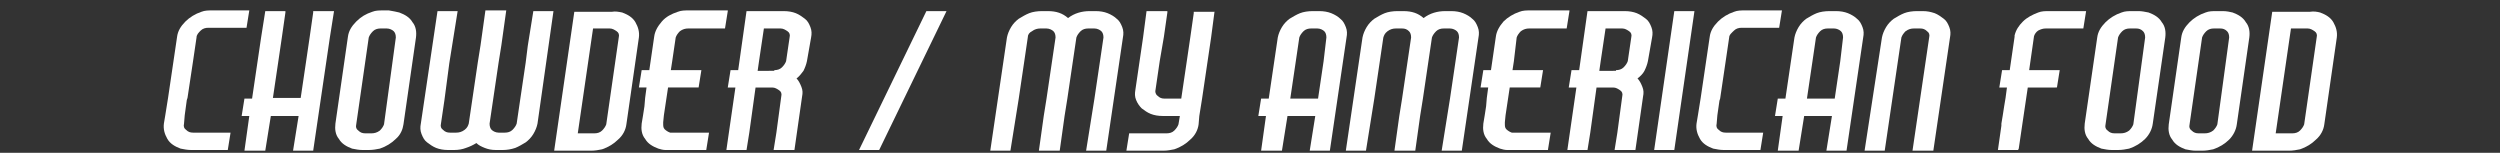
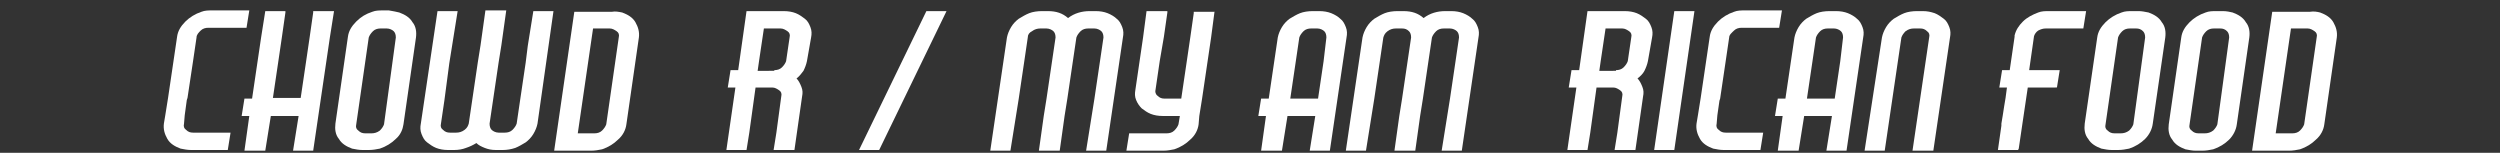
<svg xmlns="http://www.w3.org/2000/svg" version="1.1" id="レイヤー_1" x="0px" y="0px" viewBox="0 0 360 22" enable-background="new 0 0 360 22" xml:space="preserve">
  <rect x="0" y="0" width="360" height="22" fill="#333333" stroke="none" />
  <path fill="#FFFFFF" d="M26.6,16.6l-0.1,1.2c-0.1,0.4,0,0.7,0.3,0.9c0.3,0.3,0.6,0.4,1,0.4h5.4l-0.4,2.5h-5.3c-0.5,0-1-0.1-1.5-0.2  c-0.8-0.3-1.5-0.7-1.9-1.4s-0.6-1.4-0.5-2.2l0.2-1.2l0.4-2.5l1.3-8.8c0.1-0.8,0.5-1.5,1.2-2.2c0.6-0.6,1.4-1.1,2.3-1.4  c0.5-0.2,1-0.2,1.6-0.2h5.3l-0.4,2.5H30c-0.4,0-0.8,0.1-1.1,0.4S28.3,5,28.3,5.4l-0.5,3.4L27,14.1l-0.1,0.3L26.6,16.6z" />
  <path fill="#FFFFFF" d="M48.1,1.6l-0.6,3.8l-2.4,16.3h-2.9l0.4-2.5l0.4-2.5h-4l-0.4,2.5l-0.4,2.5h-3l0.7-5h-1.1l0.4-2.5h1.1l1.3-8.8  l0.6-3.8h2.9l0,0.2l-0.5,3.5l-0.5,3.4l-0.8,5.4h4l0.8-5.4l0.5-3.4l0.5-3.5l0-0.2H48.1z" />
  <path fill="#FFFFFF" d="M57.5,1.8c0.8,0.3,1.5,0.7,1.9,1.4c0.5,0.6,0.6,1.4,0.5,2.2l-1.8,12.5C58,18.6,57.7,19.4,57,20  c-0.6,0.6-1.4,1.1-2.3,1.4c-0.5,0.1-1,0.2-1.6,0.2h-0.9c-0.5,0-1-0.1-1.5-0.2c-0.8-0.3-1.5-0.7-1.9-1.4c-0.5-0.6-0.6-1.4-0.5-2.2  l1.8-12.5c0.1-0.8,0.5-1.5,1.2-2.2s1.4-1.1,2.3-1.4c0.5-0.2,1-0.2,1.6-0.2H56C56.6,1.6,57.1,1.7,57.5,1.8z M57,5.4  c0-0.4-0.1-0.7-0.3-0.9s-0.6-0.4-1-0.4h-0.9c-0.4,0-0.8,0.1-1.1,0.4c-0.3,0.3-0.5,0.6-0.6,0.9l-1.8,12.5c-0.1,0.4,0,0.7,0.3,0.9  c0.3,0.3,0.6,0.4,1,0.4h0.9c0.4,0,0.8-0.1,1.2-0.4c0.3-0.3,0.5-0.6,0.6-0.9L57,5.4z" />
  <path fill="#FFFFFF" d="M71.4,21.6c-0.6,0-1.1-0.1-1.6-0.3c-0.5-0.2-0.9-0.4-1.2-0.7c-0.5,0.3-0.9,0.5-1.5,0.7  c-0.5,0.2-1.1,0.3-1.7,0.3h-0.9c-0.6,0-1.2-0.1-1.7-0.3s-0.9-0.5-1.3-0.8c-0.4-0.3-0.6-0.7-0.8-1.2c-0.2-0.5-0.2-1-0.1-1.5L63,1.6  h2.9l-0.4,2.5l-0.4,2.5l-0.4,2.5L64,14.4l-0.5,3.4c-0.1,0.4,0,0.7,0.3,0.9c0.3,0.3,0.6,0.4,1,0.4h0.9c0.4,0,0.8-0.1,1.2-0.4  s0.5-0.6,0.6-0.9v0l1.3-8.8l0.4-2.5l0.7-5h3l-0.7,5l-0.4,2.5l-1.3,8.8v0c0,0.4,0.1,0.7,0.3,0.9s0.6,0.4,1,0.4h0.9  c0.4,0,0.8-0.1,1.1-0.4c0.3-0.3,0.5-0.6,0.6-0.9l0.5-3.4l0.8-5.4L76,6.6l0.4-2.5l0.4-2.5h2.9l-2.3,16.2c-0.1,0.5-0.3,1-0.6,1.5  c-0.3,0.5-0.7,0.9-1.1,1.2c-0.5,0.3-1,0.6-1.5,0.8c-0.6,0.2-1.2,0.3-1.8,0.3H71.4z" />
  <path fill="#FFFFFF" d="M89.6,1.8c0.8,0.3,1.5,0.7,1.9,1.4s0.6,1.4,0.5,2.2l-1.8,12.5c-0.1,0.8-0.5,1.6-1.2,2.2  c-0.6,0.6-1.4,1.1-2.3,1.4c-0.5,0.1-1,0.2-1.6,0.2h-2.4h-2.9l2.9-20h3h2.4C88.6,1.6,89.1,1.7,89.6,1.8z M89.1,5.4  c0.1-0.4,0-0.7-0.3-0.9s-0.6-0.4-1-0.4h-2.4l-2.2,15.1h2.4c0.4,0,0.8-0.1,1.1-0.4c0.3-0.3,0.5-0.6,0.6-0.9L89.1,5.4z" />
-   <path fill="#FFFFFF" d="M104.8,1.6l-0.4,2.5h-0.3H100h-0.9c-0.4,0-0.8,0.1-1.2,0.4c-0.3,0.3-0.5,0.6-0.6,0.9l-0.5,3.4l-0.2,1.3h2.4  h1.7h0.3l-0.4,2.5h-0.3h-1.7h-2.4l-0.6,4l-0.1,1l0,0.2c0,0.3,0,0.6,0.2,0.8c0.2,0.2,0.5,0.4,0.8,0.5h2.7h2.9l-0.4,2.5v0h-3h-2.4  c-0.1,0-0.2,0-0.2,0c-0.1,0-0.2,0-0.3,0c-0.3,0-0.7-0.1-1-0.2c-0.8-0.3-1.5-0.7-1.9-1.4c-0.5-0.6-0.6-1.4-0.5-2.2l0.2-1.2l0.2-1.3  l0.1-1.2l0.2-1.5h-1.1l0.4-2.5h1.1l0.7-4.8c0.1-0.8,0.5-1.5,1.1-2.2s1.4-1.1,2.3-1.4c0.5-0.2,1-0.2,1.6-0.2h0.9H104.8z" />
  <path fill="#FFFFFF" d="M116.2,8.8c-0.1,0.5-0.3,1-0.5,1.4c-0.3,0.4-0.6,0.8-1,1.1c0.3,0.3,0.5,0.7,0.7,1.2s0.2,0.9,0.1,1.4  l-1.1,7.7h-3l0.4-2.5l0.7-5.2c0.1-0.4,0-0.7-0.3-0.9s-0.6-0.4-1-0.4h-2.4l-0.9,6.5l-0.4,2.5h-2.9l1.3-9h-1.1l0.4-2.5h1.1l1.2-8.5  h5.4c0.6,0,1.2,0.1,1.7,0.3c0.5,0.2,0.9,0.5,1.3,0.8c0.4,0.3,0.6,0.7,0.8,1.2c0.2,0.5,0.2,1,0.1,1.5L116.2,8.8z M111.5,10.1  c0.4,0,0.8-0.1,1.1-0.4c0.3-0.3,0.5-0.6,0.6-0.9l0,0l0.5-3.4c0.1-0.4,0-0.7-0.3-0.9s-0.6-0.4-1-0.4H110l-0.7,4.7l-0.2,1.4H111.5z" />
  <path fill="#FFFFFF" d="M136.3,1.6l-9.7,20h-2.9l9.7-20H136.3z" />
  <path fill="#FFFFFF" d="M159.5,1.9c0.5,0.2,1,0.5,1.3,0.8c0.4,0.3,0.6,0.7,0.8,1.2s0.2,1,0.1,1.5l-2.4,16.3h-2.9l0.4-2.5l0.4-2.5  l0.4-2.5l0.8-5.4l0.5-3.4c0-0.4-0.1-0.7-0.3-0.9s-0.6-0.4-1-0.4h-0.9c-0.4,0-0.8,0.1-1.1,0.4c-0.3,0.3-0.5,0.6-0.6,0.9l-1.3,8.8  l-0.4,2.5l-0.7,5h-3l0.7-5l0.4-2.5l1.3-8.8c0-0.4-0.1-0.7-0.3-0.9s-0.6-0.4-1-0.4h-0.9c-0.4,0-0.8,0.1-1.2,0.4  C148.2,4.7,148,5,148,5.4l-0.5,3.4l-0.8,5.4l-0.4,2.5l-0.4,2.5l-0.4,2.5h-2.9L145,5.4c0.1-0.5,0.3-1,0.6-1.5s0.7-0.9,1.1-1.2  c0.5-0.3,1-0.6,1.5-0.8s1.2-0.3,1.8-0.3h0.9c1.2,0,2.1,0.3,2.9,1c0.9-0.7,2-1,3.1-1h0.9C158.4,1.6,159,1.7,159.5,1.9z" />
  <path fill="#FFFFFF" d="M174.9,1.6l-0.5,3.8l-1.3,8.8l-0.4,2.5l-0.1,1.2c-0.1,0.8-0.5,1.6-1.2,2.2c-0.6,0.6-1.4,1.1-2.3,1.4  c-0.5,0.1-1,0.2-1.6,0.2h-5.3l0.4-2.5h5.4c0.4,0,0.8-0.1,1.1-0.4c0.3-0.3,0.5-0.6,0.6-0.9l0.2-1.2h-2.4h-0.1c-0.6,0-1.2-0.1-1.7-0.3  s-0.9-0.5-1.3-0.8c-0.3-0.3-0.6-0.7-0.8-1.2c-0.2-0.5-0.2-0.9-0.1-1.5l1.1-7.5l0.5-3.8h3l0,0.2l-0.5,3.5L167,8.8l-0.6,4.1  c-0.1,0.3,0,0.7,0.3,0.9c0.3,0.3,0.6,0.4,1,0.4h2.4l0.8-5.4l0.5-3.4l0.5-3.5l0-0.2H174.9z" />
  <path fill="#FFFFFF" d="M190,1.6c0.6,0,1.2,0.1,1.7,0.3c0.5,0.2,1,0.5,1.3,0.8c0.4,0.3,0.6,0.7,0.8,1.2s0.2,1,0.1,1.5l-2.4,16.3  h-2.9l0.4-2.5l0.4-2.5h-4l-0.4,2.5l-0.4,2.5h-3l0.7-5h-1.1l0.4-2.5h1.1l1.3-8.8c0.1-0.5,0.3-1,0.6-1.5s0.7-0.9,1.1-1.2  c0.5-0.3,1-0.6,1.5-0.8s1.2-0.3,1.8-0.3H190z M191,5.4c0-0.4-0.1-0.7-0.3-0.9s-0.6-0.4-1-0.4h-0.9c-0.4,0-0.8,0.1-1.1,0.4  c-0.3,0.3-0.5,0.6-0.6,0.9l-0.5,3.4l-0.8,5.4h4l0.8-5.4L191,5.4z" />
  <path fill="#FFFFFF" d="M210.7,1.9c0.5,0.2,1,0.5,1.3,0.8c0.4,0.3,0.6,0.7,0.8,1.2s0.2,1,0.1,1.5l-2.4,16.3h-2.9l0.4-2.5l0.4-2.5  l0.4-2.5l0.8-5.4l0.5-3.4c0-0.4-0.1-0.7-0.3-0.9s-0.6-0.4-1-0.4h-0.9c-0.4,0-0.8,0.1-1.1,0.4c-0.3,0.3-0.5,0.6-0.6,0.9l-1.3,8.8  l-0.4,2.5l-0.7,5h-3l0.7-5l0.4-2.5l1.3-8.8c0-0.4-0.1-0.7-0.3-0.9c-0.3-0.3-0.6-0.4-1-0.4h-0.9c-0.4,0-0.8,0.1-1.2,0.4  s-0.5,0.6-0.6,0.9l-0.5,3.4l-0.8,5.4l-0.4,2.5l-0.4,2.5l-0.4,2.5h-2.9l2.4-16.3c0.1-0.5,0.3-1,0.6-1.5c0.3-0.5,0.7-0.9,1.1-1.2  c0.5-0.3,1-0.6,1.5-0.8s1.2-0.3,1.8-0.3h0.9c1.2,0,2.1,0.3,2.9,1c0.9-0.7,2-1,3.1-1h0.9C209.6,1.6,210.2,1.7,210.7,1.9z" />
-   <path fill="#FFFFFF" d="M226,1.6l-0.4,2.5h-0.3h-4.2h-0.9c-0.4,0-0.8,0.1-1.2,0.4c-0.3,0.3-0.5,0.6-0.6,0.9L218,8.8l-0.2,1.3h2.4  h1.7h0.3l-0.4,2.5h-0.3h-1.7h-2.4l-0.6,4l-0.1,1l0,0.2c0,0.3,0,0.6,0.2,0.8c0.2,0.2,0.5,0.4,0.8,0.5h2.7h2.9l-0.4,2.5v0h-3h-2.4  c-0.1,0-0.2,0-0.2,0s-0.2,0-0.3,0c-0.3,0-0.7-0.1-1-0.2c-0.8-0.3-1.5-0.7-1.9-1.4c-0.5-0.6-0.6-1.4-0.5-2.2l0.2-1.2l0.2-1.3l0.1-1.2  l0.2-1.5h-1.1l0.4-2.5h1.1l0.7-4.8c0.1-0.8,0.5-1.5,1.1-2.2c0.6-0.6,1.4-1.1,2.3-1.4c0.5-0.2,1-0.2,1.6-0.2h0.9H226z" />
  <path fill="#FFFFFF" d="M237.3,8.8c-0.1,0.5-0.3,1-0.5,1.4s-0.6,0.8-1,1.1c0.3,0.3,0.5,0.7,0.7,1.2s0.2,0.9,0.1,1.4l-1.1,7.7h-3  l0.4-2.5l0.7-5.2c0.1-0.4,0-0.7-0.3-0.9s-0.6-0.4-1-0.4h-2.4l-0.9,6.5l-0.4,2.5h-2.9l1.3-9h-1.1l0.4-2.5h1.1l1.2-8.5h5.4  c0.6,0,1.2,0.1,1.7,0.3s0.9,0.5,1.3,0.8c0.4,0.3,0.6,0.7,0.8,1.2s0.2,1,0.1,1.5L237.3,8.8z M232.7,10.1c0.4,0,0.8-0.1,1.1-0.4  c0.3-0.3,0.5-0.6,0.6-0.9l0,0l0.5-3.4c0.1-0.4,0-0.7-0.3-0.9s-0.6-0.4-1-0.4h-2.4l-0.7,4.7l-0.2,1.4H232.7z" />
  <path fill="#FFFFFF" d="M244,1.6l-2.9,20h-2.9l2.9-20H244z" />
  <path fill="#FFFFFF" d="M247.3,16.6l-0.1,1.2c-0.1,0.4,0,0.7,0.3,0.9c0.3,0.3,0.6,0.4,1,0.4h5.4l-0.4,2.5h-5.3c-0.5,0-1-0.1-1.5-0.2  c-0.8-0.3-1.5-0.7-1.9-1.4s-0.6-1.4-0.5-2.2l0.2-1.2l0.4-2.5l1.3-8.8c0.1-0.8,0.5-1.5,1.2-2.2c0.6-0.6,1.4-1.1,2.3-1.4  c0.5-0.2,1-0.2,1.6-0.2h5.3l-0.4,2.5h-5.4c-0.4,0-0.8,0.1-1.1,0.4S249,5,249,5.4l-0.5,3.4l-0.8,5.4l-0.1,0.3L247.3,16.6z" />
  <path fill="#FFFFFF" d="M264.4,1.6c0.6,0,1.2,0.1,1.7,0.3c0.5,0.2,1,0.5,1.3,0.8c0.4,0.3,0.6,0.7,0.8,1.2s0.2,1,0.1,1.5l-2.4,16.3  H263l0.4-2.5l0.4-2.5h-4l-0.4,2.5l-0.4,2.5h-3l0.7-5h-1.1l0.4-2.5h1.1l1.3-8.8c0.1-0.5,0.3-1,0.6-1.5s0.7-0.9,1.1-1.2  c0.5-0.3,1-0.6,1.5-0.8s1.2-0.3,1.8-0.3H264.4z M265.4,5.4c0-0.4-0.1-0.7-0.3-0.9s-0.6-0.4-1-0.4h-0.9c-0.4,0-0.8,0.1-1.1,0.4  c-0.3,0.3-0.5,0.6-0.6,0.9l-0.5,3.4l-0.8,5.4h4l0.8-5.4L265.4,5.4z" />
  <path fill="#FFFFFF" d="M278.6,1.9c0.5,0.2,0.9,0.5,1.3,0.8c0.4,0.3,0.6,0.7,0.8,1.2c0.2,0.5,0.2,1,0.1,1.5l-2.4,16.3h-3l2.4-16.3  c0.1-0.4,0-0.7-0.3-0.9c-0.3-0.3-0.6-0.4-1-0.4h-0.9c-0.4,0-0.8,0.1-1.2,0.4c-0.3,0.3-0.5,0.6-0.6,0.9l-2.4,16.3h-2.9L271,5.4  c0.1-0.5,0.3-1,0.6-1.5s0.7-0.9,1.1-1.2c0.5-0.3,1-0.6,1.5-0.8s1.2-0.3,1.8-0.3h0.9C277.5,1.6,278,1.7,278.6,1.9z" />
  <path fill="#FFFFFF" d="M300.4,1.6L300,4.1h-0.3h-4.2h-0.9c-0.4,0-0.7,0.1-1.1,0.3c-0.3,0.2-0.5,0.5-0.6,0.8l-0.7,4.9h2.4h1.7h0.3  l-0.4,2.5H296h-1.6h-2.4l-0.8,5.4l-0.5,3.4l-0.1,0.2h-2.9l0.5-3.5c0,0,0-0.1,0-0.1c0-0.1,0-0.1,0-0.2l0.2-1.2l0.2-1.3l0.2-1.2  l0.2-1.5h-1.1l0.4-2.5h1.1l0.7-4.8c0,0,0-0.1,0-0.1c0,0,0-0.1,0-0.1c0.2-0.8,0.6-1.4,1.2-2c0.6-0.6,1.4-1,2.2-1.3h0  c0.5-0.2,1-0.2,1.6-0.2h0.9H300.4z" />
  <path fill="#FFFFFF" d="M309.4,1.8c0.8,0.3,1.5,0.7,1.9,1.4c0.5,0.6,0.6,1.4,0.5,2.2L310,17.8c-0.1,0.8-0.5,1.6-1.1,2.2  c-0.6,0.6-1.4,1.1-2.3,1.4c-0.5,0.1-1,0.2-1.6,0.2h-0.9c-0.5,0-1-0.1-1.5-0.2c-0.8-0.3-1.5-0.7-1.9-1.4c-0.5-0.6-0.6-1.4-0.5-2.2  L302,5.4c0.1-0.8,0.5-1.5,1.2-2.2c0.6-0.6,1.4-1.1,2.3-1.4c0.5-0.2,1-0.2,1.6-0.2h0.9C308.4,1.6,308.9,1.7,309.4,1.8z M308.9,5.4  c0-0.4-0.1-0.7-0.3-0.9c-0.3-0.3-0.6-0.4-1-0.4h-0.9c-0.4,0-0.8,0.1-1.1,0.4c-0.3,0.3-0.5,0.6-0.6,0.9l-1.8,12.5  c-0.1,0.4,0,0.7,0.3,0.9c0.3,0.3,0.6,0.4,1,0.4h0.9c0.4,0,0.8-0.1,1.2-0.4c0.3-0.3,0.5-0.6,0.6-0.9L308.9,5.4z" />
  <path fill="#FFFFFF" d="M321.5,1.8c0.8,0.3,1.5,0.7,1.9,1.4c0.5,0.6,0.6,1.4,0.5,2.2l-1.8,12.5c-0.1,0.8-0.5,1.6-1.1,2.2  c-0.6,0.6-1.4,1.1-2.3,1.4c-0.5,0.1-1,0.2-1.6,0.2h-0.9c-0.5,0-1-0.1-1.5-0.2c-0.8-0.3-1.5-0.7-1.9-1.4c-0.5-0.6-0.6-1.4-0.5-2.2  l1.8-12.5c0.1-0.8,0.5-1.5,1.2-2.2c0.6-0.6,1.4-1.1,2.3-1.4c0.5-0.2,1-0.2,1.6-0.2h0.9C320.6,1.6,321.1,1.7,321.5,1.8z M321,5.4  c0-0.4-0.1-0.7-0.3-0.9c-0.3-0.3-0.6-0.4-1-0.4h-0.9c-0.4,0-0.8,0.1-1.1,0.4c-0.3,0.3-0.5,0.6-0.6,0.9l-1.8,12.5  c-0.1,0.4,0,0.7,0.3,0.9c0.3,0.3,0.6,0.4,1,0.4h0.9c0.4,0,0.8-0.1,1.2-0.4c0.3-0.3,0.5-0.6,0.6-0.9L321,5.4z" />
  <path fill="#FFFFFF" d="M334.1,1.8c0.8,0.3,1.5,0.7,1.9,1.4s0.6,1.4,0.5,2.2l-1.8,12.5c-0.1,0.8-0.5,1.6-1.2,2.2  c-0.6,0.6-1.4,1.1-2.3,1.4c-0.5,0.1-1,0.2-1.6,0.2h-2.4h-2.9l2.9-20h3h2.4C333.2,1.6,333.7,1.7,334.1,1.8z M333.6,5.4  c0.1-0.4,0-0.7-0.3-0.9s-0.6-0.4-1-0.4h-2.4l-2.2,15.1h2.4c0.4,0,0.8-0.1,1.1-0.4c0.3-0.3,0.5-0.6,0.6-0.9L333.6,5.4z" />
  <path fill="#FFFFFF" d="M11.1-53.6c-0.8-0.2-1.3-0.4-2.3-0.8v6.2c0.7-0.5,0.9-0.7,1.1-0.9l2,1.7c0.1,0.1,0.2,0.2,0.2,0.3  c0,0.1-0.1,0.2-0.2,0.2h-0.6c-0.2,0-0.2,0-0.4,0.1c-1.7,1-1.8,1.1-3.3,1.9c1.7,0.8,2.8,1.1,4.5,1.4l-1.4,2c-3.8-0.9-5.6-2.1-7.3-3.6  l0,1.7c-0.7,0.2-1.5,0.4-2.9,0.8c-0.8,0.2-3.6,0.9-4.3,1c-0.3,0.1-0.7,0.2-0.9,0.3c-0.1,0.1-0.2,0.2-0.4,0.2s-0.2-0.1-0.3-0.3  l-0.8-2.2c1,0,1.8-0.2,3.2-0.4v-10.3c-0.8,0.4-1.3,0.7-2.2,0.9l-1.7-1.9c4.8-1.4,7.2-4,8.3-5.5l2.6,0.4c0.2,0,0.4,0.2,0.4,0.4  c0,0.1,0,0.1-0.1,0.2c1.4,1.6,4.7,3.5,8.3,4.2L11.1-53.6z M-2-54.9h3.6v-2l2.7,0.1h0.2c-1-0.8-1.4-1.2-1.7-1.6  C1-56.8-0.4-55.9-2-54.9z M6.3-53.3h-6.8v1.1h6.8V-53.3z M6.3-50.6h-6.8v1.1h6.8V-50.6z M1-47.8h-1.5v3.3c2.1-0.5,2.9-0.7,3.6-0.9  C2.3-46.1,1.7-46.8,1-47.8z M3.8-47.8c0.6,0.9,1.1,1.3,1.7,1.8c1.3-0.6,2-1.1,2.9-1.8H3.8z M4.8-56.6c0,0.1,0,0.2-0.2,0.3  c-0.4,0.3-0.5,0.3-0.5,0.4v1h3.6C6.4-55.6,5.7-56,4.8-56.6z" />
  <path fill="#FFFFFF" d="M23.2-48.7c-1.1-0.8-1.6-1.5-1.9-1.9v9h-2.5v-6.8C18.5-47.8,18-47,17-45.8l-2-1.6c2.5-2.8,3.2-5.6,3.5-7.2  h-3.1v-2.5h3.3v-3.6l2.4,0.2c0.4,0,0.6,0.1,0.6,0.3c0,0.1,0,0.1-0.1,0.2c-0.3,0.2-0.3,0.3-0.3,0.4v2.6h2.6v2.5h-2.6  c0.8,1.8,2.2,3.1,3.5,4L23.2-48.7z M31.7-54.5v11.2c0,1.4-0.8,2-2.4,2h-1.6l-1-2.6c0.8,0.1,1.1,0.1,1.5,0.1c0.7,0,1-0.1,1-1.2v-5.2  c-1.9,3-3.5,4.7-5.3,6.1l-2.3-1.6c2.1-1.5,5.2-4.2,6.9-8.8h-3.6V-57h4.3v-3.7l2.4,0.1c0.5,0,0.6,0.1,0.6,0.3c0,0.1,0,0.1-0.2,0.2  c-0.3,0.2-0.3,0.2-0.3,0.4v2.7h2.6v2.4H31.7z" />
-   <path fill="#FFFFFF" d="M53.8-46.4c-1.7,2.4-3.9,3.4-5.1,3.9L47-44.8c1-0.3,2.6-0.7,4-2.4c1.3-1.6,1.6-3.4,1.6-4.4  c0-1.2-0.4-2.7-1.6-3.9c-1.4-1.3-2.9-1.4-3.7-1.5c-0.7,5.2-2,8.3-2.7,9.8c-0.7,1.4-1.7,3.2-2.8,3.2c-0.8,0-4.4-2-4.4-5.9  c0-4.9,4-9.3,9.7-9.3c4.6,0,8.2,3.1,8.2,8C55.2-49.2,54.6-47.6,53.8-46.4z M42-54.9c-1.6,1.5-2.2,3.5-2.2,4.9c0,1.8,1,2.7,1.4,2.7  c1.1,0,3-5.7,3.5-9.2C44-56.3,43-55.9,42-54.9z" />
+   <path fill="#FFFFFF" d="M53.8-46.4c-1.7,2.4-3.9,3.4-5.1,3.9L47-44.8c1-0.3,2.6-0.7,4-2.4c1.3-1.6,1.6-3.4,1.6-4.4  c-1.4-1.3-2.9-1.4-3.7-1.5c-0.7,5.2-2,8.3-2.7,9.8c-0.7,1.4-1.7,3.2-2.8,3.2c-0.8,0-4.4-2-4.4-5.9  c0-4.9,4-9.3,9.7-9.3c4.6,0,8.2,3.1,8.2,8C55.2-49.2,54.6-47.6,53.8-46.4z M42-54.9c-1.6,1.5-2.2,3.5-2.2,4.9c0,1.8,1,2.7,1.4,2.7  c1.1,0,3-5.7,3.5-9.2C44-56.3,43-55.9,42-54.9z" />
  <path fill="#FFFFFF" d="M60.7-48.3c-0.1,2.4-0.6,4-0.8,4.7L57.7-44c0.6-1.5,0.9-3,1.1-5.1l1.8,0.3c0.2,0,0.5,0.1,0.5,0.2  C61.1-48.5,60.9-48.4,60.7-48.3z M65-49.9c0-0.2-0.1-0.6-0.2-0.7c-0.5,0.1-1.1,0.2-1.5,0.2v8.8h-2.2v-8.5c-0.6,0.1-1.5,0.2-2,0.3  c-0.1,0-0.2,0-0.2,0.1c-0.1,0.1-0.2,0.2-0.3,0.2c-0.1,0-0.2-0.1-0.2-0.2l-0.5-2.4c0.6,0,0.8,0,1.6,0c0.5-0.6,0.9-1.1,1.3-1.7  c-0.9-0.9-1.8-1.6-2.9-2.3l1.3-1.8c0.1,0.1,0.3,0.2,0.7,0.5c0.8-1.2,1.3-2.4,1.7-3.5l2.2,0.9c0.1,0,0.2,0.1,0.2,0.2  c0,0.2-0.2,0.2-0.3,0.2c-0.3,0-0.4,0.1-0.6,0.5c-0.7,1.2-1.1,1.9-1.7,2.9c0.4,0.4,0.5,0.4,0.7,0.7c0.9-1.3,1.4-2,2-3.2l2,1.3  c0.1,0.1,0.1,0.2,0.1,0.2c0,0.1,0,0.2-0.1,0.2C66.3-57,66-57,66-56.9c0,0-3.3,4.1-3.8,4.6c0.5,0,1.2,0,2.1-0.2  c-0.2-0.7-0.4-1-0.4-1.2l1.9-0.7c0.7,1.7,1.1,3,1.3,3.9L65-49.9z M64.4-45.1c-0.2-1.3-0.3-2.5-0.4-3.8l1.7-0.5  c0.1,1.2,0.3,2.2,0.7,3.8L64.4-45.1z M65.5-42v-2.3h2.1v-15.9h8.3v15.9h1.5v2.3H65.5z M73.6-57.9h-3.7v3h3.7V-57.9z M73.6-52.7h-3.7  v3.1h3.7V-52.7z M73.6-47.4h-3.7v3.2h3.7V-47.4z" />
-   <path fill="#FFFFFF" d="M96.6-46c-1.2-0.9-1.8-1.3-2.3-1.7c-1.3,2.7-2.3,4-4.4,5.5l-2.2-1.5c1.9-1.3,3.1-2.4,4.4-5.2  c-1.7-0.7-2.7-1-4.4-1.2c-2.2,4.7-3.1,6.1-5.1,6.1c-1.5,0-2.5-1.2-2.5-2.8c0-1.7,1.1-3.3,2.6-4.4c1.5-1,2.7-1,3.5-1.1  c0.6-1.5,1.1-2.8,1.8-4.8c-2,0.5-2.8,0.7-4,0.7l-1-2.2c3.4,0,6-0.4,7.2-1.2l1.5,1.5c-0.3,0.4-0.7,0.9-1.1,1.9c0,0.1-1.6,3.6-1.9,4.3  c1.9,0.2,2.9,0.5,4.2,1c0.4-1.5,0.5-2.4,0.6-4l2.5,0.7c0.2,0.1,0.5,0.2,0.5,0.4c0,0.1,0,0.1-0.3,0.3c-0.2,0.1-0.2,0.2-0.2,0.5  c-0.2,1.1-0.3,1.8-0.7,3.3c1.2,0.7,1.9,1.1,2.8,1.7L96.6-46z M82.5-47.4c0,0.6,0.3,0.6,0.4,0.6c0.2,0,0.6,0,0.9-0.5  c0.5-0.7,1.3-2.4,1.5-2.7C83.4-49.5,82.5-48.2,82.5-47.4z" />
  <path fill="#FFFFFF" d="M118.9-51.5c-1.4-0.6-2.5-1.1-4.2-2.3v1.8h-8.8v-1.4c-2,1.4-3.1,1.9-3.9,2.3l-1.8-1.9  c2.8-1.3,6.8-3.7,9.1-7.9l2.6,0.5c0.2,0,0.3,0.2,0.3,0.2c0,0.1-0.2,0.3-0.3,0.4c0.5,0.7,1.5,2,3.5,3.5c2.3,1.6,4.4,2.2,5.5,2.6  L118.9-51.5z M114.4-41.8v-0.7h-8v0.7H104v-8.5h12.9v8.4H114.4z M114.4-48.1h-8v3.4h8V-48.1z M110.4-57.8c-0.5,0.7-1.3,1.9-3.3,3.7  h7.1C113-55.1,111.9-56,110.4-57.8z" />
  <path fill="#FFFFFF" d="M134.1-42.5l-1.7-2.2c0.7-0.1,2.1-0.4,3.5-1.7c0.7-0.6,1.8-1.9,1.8-3.4c0-2.1-1.7-3.4-3.5-3.4  c-1.5,0-3.3,0.8-5,2.6l0,2c0,3,0.1,4.8,0.1,6.4l-2.6,0.2c0.1-2.4,0.2-3.3,0.2-5.8c-0.7,1-1.1,1.6-1.8,2.7l-2.2-1.6  c1.1-1.2,1.4-1.7,4-5.4l0-1.5c-1.7,0.6-2.3,0.8-3,1.2l-0.4-2.9c0.8-0.2,1.7-0.3,3.4-0.7c0-1.6,0-2.8,0-3.9l2.4,0.2  c0.2,0,0.6,0.1,0.6,0.3c0,0.1-0.4,0.4-0.4,0.5c-0.1,0.1-0.2,1.3-0.2,2.2l0.7-0.2l1.4,1.2c-0.6,0.9-0.9,1.3-1.1,1.7  c0.6-0.4,2.2-1.4,4.2-1.4c2.6,0,5.7,1.9,5.7,5.7C140.3-44.6,135.7-43.1,134.1-42.5z" />
  <path fill="#FFFFFF" d="M157.2-52.9c-0.1,2.6-0.2,3.3-0.4,3.9c-0.3,0.9-1,1.4-2.7,1.4c-0.6,0-1.1,0-1.3-0.1l-0.5-2.3  c0.3,0.1,0.6,0.2,1.3,0.2c1.3,0,1.4-0.4,1.4-2.8c-2.3,0.3-2.7,0.4-4.7,0.6c0,2.2,0,3.5,0,3.7c0,2.5,0.4,3.1,3.7,3.1  c2.9,0,4.6-0.5,5.7-0.8l-0.2,2.6c-1,0.1-2.9,0.3-5.9,0.3c-5,0-5.5-1.5-5.6-5.6l0-3c-1.8,0.3-2,0.3-4,0.6l-0.1-2.4  c1.7-0.2,2.4-0.2,4-0.4c0-0.9,0-3.2-0.1-4.7l2.5,0.3c0.5,0.1,0.7,0.1,0.7,0.4c0,0.1,0,0.1-0.4,0.4c-0.2,0.2-0.2,0.3-0.2,0.3  c0,0.4,0,0.5,0,3c1.3-0.2,2.1-0.2,4.7-0.6c0-1,0-2.6-0.2-4.7l2.2,0.3c0.7,0.1,0.7,0.2,0.7,0.4c0,0.1,0,0.2-0.2,0.3  c-0.2,0.1-0.2,0.2-0.2,0.3l-0.1,3.3c1.2-0.2,1.9-0.3,4-0.6l0,2.4C160.3-53.2,159.3-53.1,157.2-52.9z" />
  <path fill="#FFFFFF" d="M175.2-48.9l-0.8-2.4c0.4,0.1,0.9,0.1,1.4,0.1c2.6,0,4.2-1.4,4.2-2.9c0-1.2-1.3-1.7-2-1.7  c-0.5,0-1.1,0.2-1.4,0.3c0.3,0.4,0.7,1,1.2,1.8l-2.4,1c-0.2-0.4-0.4-0.9-1.1-2c-1.1,0.5-1.7,0.8-3,1.5c1.7,3.3,2.7,6,4,10.1  l-2.5,1.1c-1.5-5.3-2.8-8-3.7-9.9c-1.5,1-2.2,1.5-2.9,2.2l-2-2.2c0.3-0.2,0.7-0.4,3.7-2.1c-0.7-1.3-1.4-2.4-2.3-3.5l2.3-1  c0.3-0.1,0.9-0.4,0.9,0c0,0.1-0.2,0.5-0.2,0.7c0,0.1,0.2,0.4,0.3,0.5c0.2,0.2,0.8,1.4,1.2,2.1c1.2-0.6,1.8-0.9,2.8-1.3  c-1.1-1.4-1.6-1.9-2.2-2.4l2.3-1.1c0.6,0.7,1.1,1.2,2.2,2.6c0.7-0.2,1.7-0.5,2.7-0.5c2.1,0,4.5,1.1,4.5,3.9  C182.3-49.1,176.9-49,175.2-48.9z" />
  <path fill="#FFFFFF" d="M186.7-48c1.8,1.1,3.5,2.5,4.9,4.8l-2.3,1.8c-1.1-1.9-2.5-3.5-4.2-4.9L186.7-48z" />
  <path fill="#FFFFFF" d="M197.6-55.4v-2h7.1v2H197.6z M212.6-42l-0.9-1.9c0.5,0,1.5,0,1.6,0c0.5-0.1,0.6-0.4,0.6-1.1V-58h-6.3v4.4  c0,4-0.3,8.4-2.5,11.8l-2-0.9c0.2-0.2,0.3-0.5,0.4-0.7h-3.4v1.4h-2.2v-7.1h6.4v4.1c0.3-0.8,0.6-1.5,0.8-2.7c0.4-1.8,0.4-4,0.4-5.9  c0-2,0-4.1-0.1-6.1H216v15.1C216-42.9,215.5-42,212.6-42z M198.5-52.7v-1.8h5.4v1.8H198.5z M198.5-50.1v-1.8h5.4v1.8H198.5z   M198.8-58.2V-60h5.1v1.8H198.8z M202.2-47.3h-2v1.9h2V-47.3z M209.9-44.9v1.1H208v-6.6h4.9v5.6H209.9z M208-51.5v-1.8h1.7v-1.3  h-1.5v-1.8h1.5v-1.2l2.1,0.1c0.1,0,0.2,0,0.2,0.1c0,0.1,0,0.1-0.1,0.2c0,0.1-0.2,0.2-0.2,0.3v0.5h1.5v1.8h-1.5v1.3h1.5v1.8H208z   M211.2-48.8h-1.3v1.9h1.3V-48.8z" />
  <path fill="#FFFFFF" d="M222.6-45.5c-0.4,0.2-2.4,0.8-2.6,0.9c0,0-0.3,0.4-0.4,0.4s-0.2-0.1-0.2-0.4l-0.4-2.1c1-0.2,1.9-0.5,2.7-0.7  v-4.3h-1.9v-2.2h1.9v-3.5h-2.2v-2h6.8v2h-2.2v3.5h1.9v2.2h-1.9v3.6c0.8-0.2,1.3-0.4,2.4-0.7v1.9C225.2-46.4,223.9-46,222.6-45.5z   M225.3-42.3v-2h6.2v-2.1h-3.7v-2h3.7v-2h-4.1v-9.4h10.5v9.4h-4.1v2h3.9v2h-3.9v2.1h4.6v2H225.3z M231.5-57.9h-1.9v1.8h1.9V-57.9z   M231.5-54.3h-1.9v2h1.9V-54.3z M235.7-57.9h-1.9v1.8h1.9V-57.9z M235.7-54.3h-1.9v2h1.9V-54.3z" />
  <path fill="#FFFFFF" d="M243.7-50.8c-0.9-1-1.8-1.6-2.9-2.3l1.3-1.7c1,0.5,2.2,1.3,3,2.2L243.7-50.8z M243.7-42.8  c-0.1,0.2-0.3,0.5-0.3,0.7c0,0.1,0.1,0.3,0.1,0.4s0,0.2-0.2,0.2c-0.2,0-0.3-0.1-0.5-0.2l-2-1.4c1.1-1.5,2.3-3.8,3.1-6.2l2,1.4  C245.3-46.4,244.1-43.6,243.7-42.8z M245.1-56c-0.4-0.5-1-1.2-2.6-2.5l1.5-1.7c0.7,0.5,1.8,1.4,2.8,2.5L245.1-56z M258.2-41.8  c-0.5-1.1-0.9-1.7-1.1-2.1c-3.4,0.6-5.5,0.9-8.9,1.3c-0.4,0.1-0.5,0.1-0.5,0.2c-0.1,0.3-0.2,0.4-0.3,0.4c-0.2,0-0.3-0.3-0.3-0.5  l-0.6-2.6c0.9,0,2-0.1,2.6-0.1c0.9-2.1,1.5-3.6,2.1-5h-4.5v-2.2h5.4v-2.7h-4.2v-2.3h4.2v-3l2.3,0.2c0.4,0,0.8,0.1,0.8,0.4  c0,0.1-0.1,0.2-0.3,0.3c-0.2,0.2-0.3,0.2-0.3,0.3v1.8h4.9v2.3h-4.9v2.7h5.9v2.2h-6.5c-0.7,1.6-1.4,3.2-2.2,4.8  c2.3-0.2,3-0.3,4.1-0.5c-0.7-1-1.1-1.4-1.7-2l1.9-1.3c1.3,1.4,2.8,3,4.4,5.9L258.2-41.8z" />
  <path fill="#FFFFFF" d="M267.7-43.3l-1.7,0.7c-0.4-0.6-0.5-0.9-0.8-1.7c-0.7-2-0.9-4.1-0.9-5.8c0-1.4,0.2-3,0.3-4.3  c0.3-2.4,0.6-3.7,0.9-5l2.2,0.8c0.2,0.1,0.6,0.2,0.6,0.4c0,0,0,0.1-0.1,0.2c0,0-0.3,0.1-0.4,0.2c-0.3,0.2-1.3,4.2-1.3,7.5  c0,0.4,0,2.1,0.3,3c0.3-0.5,0.4-0.7,0.9-1.5l1.3,0.7C268.3-46.4,268-44.7,267.7-43.3z M275.6-43.9c-4,0-4.8-1.1-4.9-4.8l2.4-0.3  c0,2.1,0.2,2.7,2.5,2.7c2.5,0,4.2-0.5,5-0.7v2.7C279.4-44.1,278-43.9,275.6-43.9z M273.9-55.2c-0.2,0-1.2,0-2.4-0.1v-2.4  c0.6,0.1,1.6,0.2,2.8,0.2c2.6,0,4.4-0.6,5.2-0.9v2.6C278.5-55.7,276.3-55.2,273.9-55.2z" />
  <path fill="#FFFFFF" d="M302-42.6c-1.7-1.1-3.2-2.4-4.6-4.5v5.5h-2.6v-5.7c-0.9,1.4-2.3,3.1-5.2,5l-2-1.6c0.7-0.4,2-1.1,3.5-2.7  c1-1.1,1.9-2.3,2.6-3.6h-3.4v3.8h-3.8v2.3h-2.2v-14.3h6v6h4.4v-2.7h-3.8v-2.1h3.8v-3.4l2.6,0.2c0.2,0,0.5,0,0.5,0.3  c0,0.2-0.2,0.3-0.2,0.4c-0.1,0.1-0.2,0.2-0.2,0.4v2.2h4.7v2.1h-4.7v2.7h5.5v2.2h-4.8c1.3,2.5,3.5,4.4,5.9,5.9L302-42.6z M288.2-56.2  h-1.5v7.7h1.5V-56.2z" />
  <path fill="#FFFFFF" d="M312.8-59.2c-0.3,0-0.3,0.1-0.4,0.2c-0.4,1-0.6,1.5-1.4,3.1c0.4,0.2,0.5,0.2,0.5,0.4c0,0.1-0.1,0.2-0.2,0.3  c-0.2,0.2-0.2,0.2-0.2,0.3v13.5h-2.6v-10.1c-0.6,0.8-0.8,1.1-1,1.3l-2.1-1.8c2.2-2.4,3.7-4.7,4.7-8.4l2.5,0.8  c0.2,0.1,0.5,0.2,0.5,0.4C313.1-59.3,313.1-59.2,312.8-59.2z M322.7-53.3v9.5c0,1.6-0.8,2.4-2.3,2.4h-1.8l-0.9-2.7  c0.2,0,1.2,0.1,1.4,0.1c0.7,0,1-0.1,1-1v-8.3h-7.5v-2.4h7.5v-4.8l2.6,0.2c0.4,0,0.5,0.1,0.5,0.3c0,0.1-0.1,0.2-0.2,0.3  c-0.2,0.2-0.2,0.2-0.2,0.3v3.8h2.6v2.4H322.7z M315.9-46.1c-0.5-1.3-1.5-3.2-2.6-4.5l2.4-1.5c1.1,1.5,2,3.2,2.7,4.6L315.9-46.1z" />
  <path fill="#FFFFFF" d="M332.2-43.3l-2.1,0.3c-0.6-1.4-1.8-4-1.8-9.4c0-2.8,0.3-4.8,0.9-7.8l2.2,0.6c0.1,0,0.6,0.2,0.6,0.4  c0,0.1-0.1,0.1-0.4,0.4c-0.5,0.4-1.1,4.1-1.1,7.1c0,1.3,0.1,2.8,0.4,4.2c0.3-0.8,0.4-1.1,0.9-2.1l1.7,1.1  C332.9-46.8,332.5-45,332.2-43.3z M341.9-53.3c0,0.7,0,0.9,0,1.3c0,5.6-1.7,8.2-2.9,10.1l-2.5-1.3c0.9-1.1,1.5-2,2.2-3.7  c0.5-1.4,0.8-2.2,0.8-4.8v-1.2c-1.7,0.2-2.8,0.3-4.6,0.3l-0.5-2.5c0.7,0,1,0,1.4,0c1.7,0,2.8-0.2,3.5-0.2c-0.1-1.7-0.3-2.9-0.6-4.8  l2.6,0.1c0.2,0,0.6,0,0.6,0.3c0,0.1-0.1,0.2-0.2,0.3c-0.2,0.2-0.2,0.3-0.2,0.4c0,0.1,0,0.6,0.1,0.7c0,0.1,0.1,1.4,0.2,2.5  c1.2-0.3,1.9-0.6,3-1.1l0.1,2.5C343.9-53.9,343.2-53.6,341.9-53.3z" />
  <path fill="#FBEEB9" d="M350.8-46.2c0,1.2-1,2.1-2.1,2.1s-2.1-0.9-2.1-2.1s1-2.1,2.1-2.1S350.8-47.3,350.8-46.2z M347.4-46.2  c0,0.7,0.6,1.3,1.3,1.3c0.7,0,1.3-0.6,1.3-1.3s-0.6-1.3-1.3-1.3C348-47.5,347.4-46.9,347.4-46.2z" />
  <path fill="#FFFFFF" d="M-300.7,99.7v13.6h-3V99.7h-5.7v-2.5h14.4v2.5H-300.7z" />
  <path fill="#FFFFFF" d="M-285.7,113.8c-4.8,0-8-3.4-8-8.6c0-5.2,3.3-8.6,8-8.6s8.1,3.4,8.1,8.6  C-277.6,110.4-280.9,113.8-285.7,113.8z M-285.7,99.3c-2.8,0-4.9,2.1-4.9,5.9c0,3.8,2.1,5.9,4.9,5.9c2.9,0,4.9-2.2,4.9-5.9  C-280.8,101.6-282.8,99.3-285.7,99.3z" />
  <path fill="#FFFFFF" d="M-263.8,113.3l-1.2-3.5h-6.8l-1.2,3.5h-3.3l6.2-16.1h3.4l6.2,16.1H-263.8z M-268,101.1l-0.4-1.4l-0.4,1.4  l-2.1,6.2h5L-268,101.1z" />
  <path fill="#FFFFFF" d="M-252.7,106.8v7.4h-2.3v-6.3c-0.6,0.3-1.5,0.6-1.7,0.7c-0.3,0.1-0.7,0.2-0.8,0.4c-0.2,0.2-0.2,0.4-0.4,0.4  c-0.1,0-0.2-0.1-0.2-0.2l-0.7-2.4c1.5-0.4,2.6-0.8,3.8-1.2v-4.3h-1.2c-0.3,1.6-0.4,2-0.6,2.4l-2.2-0.3c0.7-2.3,0.9-4.7,1-6.1  l2.4,0.6c0.1,0,0.2,0.1,0.2,0.2s-0.1,0.2-0.4,0.3c-0.1,0.1-0.2,0.2-0.2,0.7h0.9v-3.4l2.6,0.2c0.2,0,0.3,0.1,0.3,0.3  c0,0.1-0.1,0.2-0.2,0.3c-0.2,0.1-0.3,0.3-0.3,0.4v2.2h1.8v2.1h-1.8v3.4c0.8-0.4,1.3-0.6,1.8-0.9v2.2  C-251.5,106.2-252,106.5-252.7,106.8z M-241.9,103.8v1.7h2.2v2.1h-2.2v4.5c0,1.5-0.5,2.1-2.5,2.1h-1.1l-0.7-2.3  c0.7,0.1,1.1,0.1,1.3,0.1c0.4,0,0.5-0.1,0.5-0.4v-3.9h-5.9v-2.1h5.9v-1.7h-6.3v-2.1h3.9v-1.9h-3.1v-2.1h3.1v-2.1l2.6,0.2  c0.1,0,0.2,0.1,0.2,0.2c0,0.1,0,0.2-0.1,0.2c-0.1,0.1-0.2,0.2-0.2,0.4v1.2h3.9v2.1h-3.9v1.9h4.7v2.1H-241.9z M-248.6,112.2  c-0.8-1.5-1.5-2.2-1.8-2.6l1.7-1.3c0.9,1,1.6,2,2,2.8L-248.6,112.2z" />
  <path fill="#FFFFFF" d="M-231.1,102.7c0,1.1,0,1.3,0,1.8h4.3c0,9.3-0.4,9.5-4.1,9.8l-0.8-2.2c0.2,0,0.7,0.1,0.9,0.1  c1.6,0,1.8-0.9,1.8-5.4h-2.3c-0.6,2.9-1.1,4.4-3.1,7.3l-2.2-1c2.3-2.8,3.3-5,3.3-10.3h-2.1V96h9v6.6H-231.1z M-228.9,98.3h-4.3v2.1  h4.3V98.3z M-222.8,98.2c-0.1,0.1-0.2,0.2-0.2,0.3v11.2h-2.2V97.4l1.6,0.1c0.8,0.1,1.1,0.1,1.1,0.3C-222.5,98-222.7,98.1-222.8,98.2  z M-218,96.4c0,0-0.2,0.2-0.2,0.3v15.6c0,1.4-1.1,1.7-3.6,1.8l-0.9-2.3c0.8,0.1,0.9,0.1,1.2,0.1c0.8,0,1.1-0.2,1.1-0.8V95.6l1.6,0.2  c1,0.1,1.1,0.1,1.1,0.3C-217.8,96.2-217.9,96.3-218,96.4z" />
  <path fill="#FFFFFF" d="M-201.6,99.1c-1,2.1-1.5,3.3-3,5.6c1,1.1,1.8,2,2.9,3.3l-2,1.9c-0.8-1.2-1.5-2.1-2.5-3.2  c-1.8,2.1-3.4,3.7-7,5.7l-2.1-2c4.3-2.2,5.9-4,7.3-5.6c-0.5-0.5-1.4-1.5-3.5-2.8l1.5-2c1.6,1,2.6,1.9,3.6,2.8  c1.3-1.9,1.9-3.4,2.6-5.5l2.4,1.1c0.1,0,0.5,0.2,0.5,0.4C-201,98.9-201.4,99-201.6,99.1z" />
  <path fill="#FFFFFF" d="M-198,111.3v-2.6h16.5v2.6H-198z M-195.7,101.1v-2.6h11.9v2.6H-195.7z" />
  <path fill="#FFFFFF" d="M-179,112.2v-2h8.1l1-6.4h-6.3v-2h8.8l-1.4,8.4h4.2v2H-179z" />
-   <path fill="#FFFFFF" d="M-162.4,106.3v-2.8h15.6v2.8H-162.4z" />
  <path fill="#FFFFFF" d="M-127.6,109.5c-1.7,2.4-3.9,3.4-5.1,3.9l-1.6-2.3c1-0.3,2.6-0.7,4-2.4c1.3-1.6,1.6-3.4,1.6-4.4  c0-1.2-0.4-2.7-1.6-3.9c-1.4-1.3-2.9-1.4-3.7-1.5c-0.7,5.2-2,8.3-2.7,9.8c-0.7,1.4-1.7,3.2-2.8,3.2c-0.8,0-4.4-2-4.4-5.9  c0-4.9,4-9.3,9.7-9.3c4.6,0,8.2,3.1,8.2,8C-126.2,106.8-126.8,108.3-127.6,109.5z M-139.4,101.1c-1.6,1.5-2.2,3.5-2.2,4.9  c0,1.8,1,2.7,1.4,2.7c1.1,0,3-5.7,3.5-9.2C-137.4,99.7-138.4,100-139.4,101.1z" />
  <path fill="#FFFFFF" d="M-105.5,102.3c-0.8-0.2-1.3-0.4-2.3-0.8v6.2c0.7-0.5,0.9-0.7,1.1-0.9l2,1.7c0.1,0.1,0.2,0.2,0.2,0.3  c0,0.1-0.1,0.2-0.2,0.2h-0.6c-0.2,0-0.2,0-0.4,0.1c-1.7,1-1.8,1.1-3.3,1.9c1.7,0.8,2.8,1.1,4.5,1.4l-1.4,2c-3.8-0.9-5.6-2.1-7.3-3.6  l0,1.7c-0.7,0.2-1.5,0.4-2.9,0.8c-0.8,0.2-3.6,0.9-4.3,1c-0.3,0.1-0.7,0.2-0.9,0.3c-0.1,0.1-0.2,0.2-0.4,0.2s-0.2-0.1-0.3-0.3  l-0.8-2.2c1,0,1.8-0.2,3.2-0.4v-10.3c-0.8,0.4-1.3,0.7-2.2,0.9l-1.7-1.9c4.8-1.4,7.2-4,8.3-5.5l2.6,0.4c0.2,0,0.4,0.2,0.4,0.4  c0,0.1,0,0.1-0.1,0.2c1.4,1.6,4.7,3.5,8.3,4.2L-105.5,102.3z M-118.7,101h3.6v-2l2.7,0.1h0.2c-1-0.8-1.4-1.2-1.7-1.6  C-115.6,99.1-117,100-118.7,101z M-110.4,102.7h-6.8v1.1h6.8V102.7z M-110.4,105.4h-6.8v1.1h6.8V105.4z M-115.6,108.1h-1.5v3.3  c2.1-0.5,2.9-0.7,3.6-0.9C-114.4,109.8-115,109.2-115.6,108.1z M-112.8,108.1c0.6,0.9,1.1,1.3,1.7,1.8c1.3-0.6,2-1.1,2.9-1.8H-112.8  z M-111.8,99.3c0,0.1,0,0.2-0.2,0.3c-0.4,0.3-0.5,0.3-0.5,0.4v1h3.6C-110.3,100.4-111,99.9-111.8,99.3z" />
  <path fill="#FFFFFF" d="M-84.9,110.9c-3.5-2.9-5.5-5.3-8.1-8.6c-0.2-0.3-0.7-0.6-1-0.6c-0.1,0-0.7,0-1.3,0.9c-1.9,2.8-3,4.1-4.1,5.4  l-2.4-1.4c1.8-1.7,2.2-2.3,4.8-5.9c0.9-1.3,1.6-2.2,2.8-2.2c1,0,1.5,0.5,2.9,2.2c1.5,1.7,3.9,4.1,5.1,5.3c1.5,1.5,2.6,2.2,3.3,2.6  L-84.9,110.9z M-86.6,101c-0.6-0.8-1.1-1.2-1.9-1.7l1.1-1c0.9,0.5,1.4,1.1,1.9,1.7L-86.6,101z M-84.4,99c-0.4-0.5-0.9-1.1-1.9-1.7  l1.1-1c0.9,0.6,1.4,1.1,1.9,1.7L-84.4,99z" />
  <path fill="#FFFFFF" d="M-78.8,113.8c-0.5,0.1-0.7,0.2-0.9,0.4c-0.3,0.3-0.3,0.3-0.4,0.3c-0.2,0-0.3-0.3-0.3-0.6l-0.4-2.3  c0.9-0.1,1.9-0.3,2.4-0.4V95.7l2.6,0.2c0.2,0,0.5,0.1,0.5,0.3c0,0.2-0.1,0.2-0.3,0.3s-0.3,0.2-0.3,0.3v4.4h4.2v2.5h-4.2v7  c2.3-0.5,3.1-0.6,4.1-0.9l0,2.1C-74.7,112.9-76.6,113.3-78.8,113.8z M-61.9,101c-0.5,0.1-0.5,0.1-0.7,0.3c-1.5,1.6-2.6,2.8-5.3,5.1  v3.7c0,0.8,0.2,1,0.9,1h1.7c0.7,0,1.4,0,1.4-2.3l2.4,1.3c-0.2,2.4-0.8,3.6-3.2,3.6H-68c-1.9,0-2.5-0.6-2.5-2.7V95.6l2.4,0.2  c0.1,0,0.7,0,0.7,0.3c0,0.1-0.1,0.2-0.2,0.3c-0.5,0.4-0.5,0.4-0.5,0.5v6.2c1.5-1.5,2.3-2.4,3.6-4.3l2.5,1.6c0.1,0,0.4,0.2,0.4,0.4  C-61.5,101-61.7,101-61.9,101z" />
  <path fill="#FFFFFF" d="M-42.5,110.9c-3.5-2.9-5.5-5.3-8.1-8.6c-0.2-0.3-0.7-0.6-1-0.6c-0.1,0-0.7,0-1.3,0.9c-1.9,2.8-3,4.1-4.1,5.4  l-2.4-1.4c1.8-1.7,2.2-2.3,4.8-5.9c0.9-1.3,1.6-2.2,2.8-2.2c1,0,1.5,0.5,2.9,2.2c1.5,1.7,3.9,4.1,5.1,5.3c1.5,1.5,2.6,2.2,3.3,2.6  L-42.5,110.9z M-44.2,101c-0.6-0.8-1.1-1.2-1.9-1.7l1.1-1c0.9,0.5,1.4,1.1,1.9,1.7L-44.2,101z M-42,99c-0.4-0.5-0.9-1.1-1.9-1.7  l1.1-1c0.9,0.6,1.4,1.1,1.9,1.7L-42,99z" />
  <path fill="#FBEEB9" d="M-34.7,109.8c0,1.2-1,2.1-2.1,2.1s-2.1-0.9-2.1-2.1s1-2.1,2.1-2.1S-34.7,108.6-34.7,109.8z M-38.1,109.8  c0,0.7,0.6,1.3,1.3,1.3c0.7,0,1.3-0.6,1.3-1.3s-0.6-1.3-1.3-1.3C-37.5,108.5-38.1,109.1-38.1,109.8z" />
</svg>